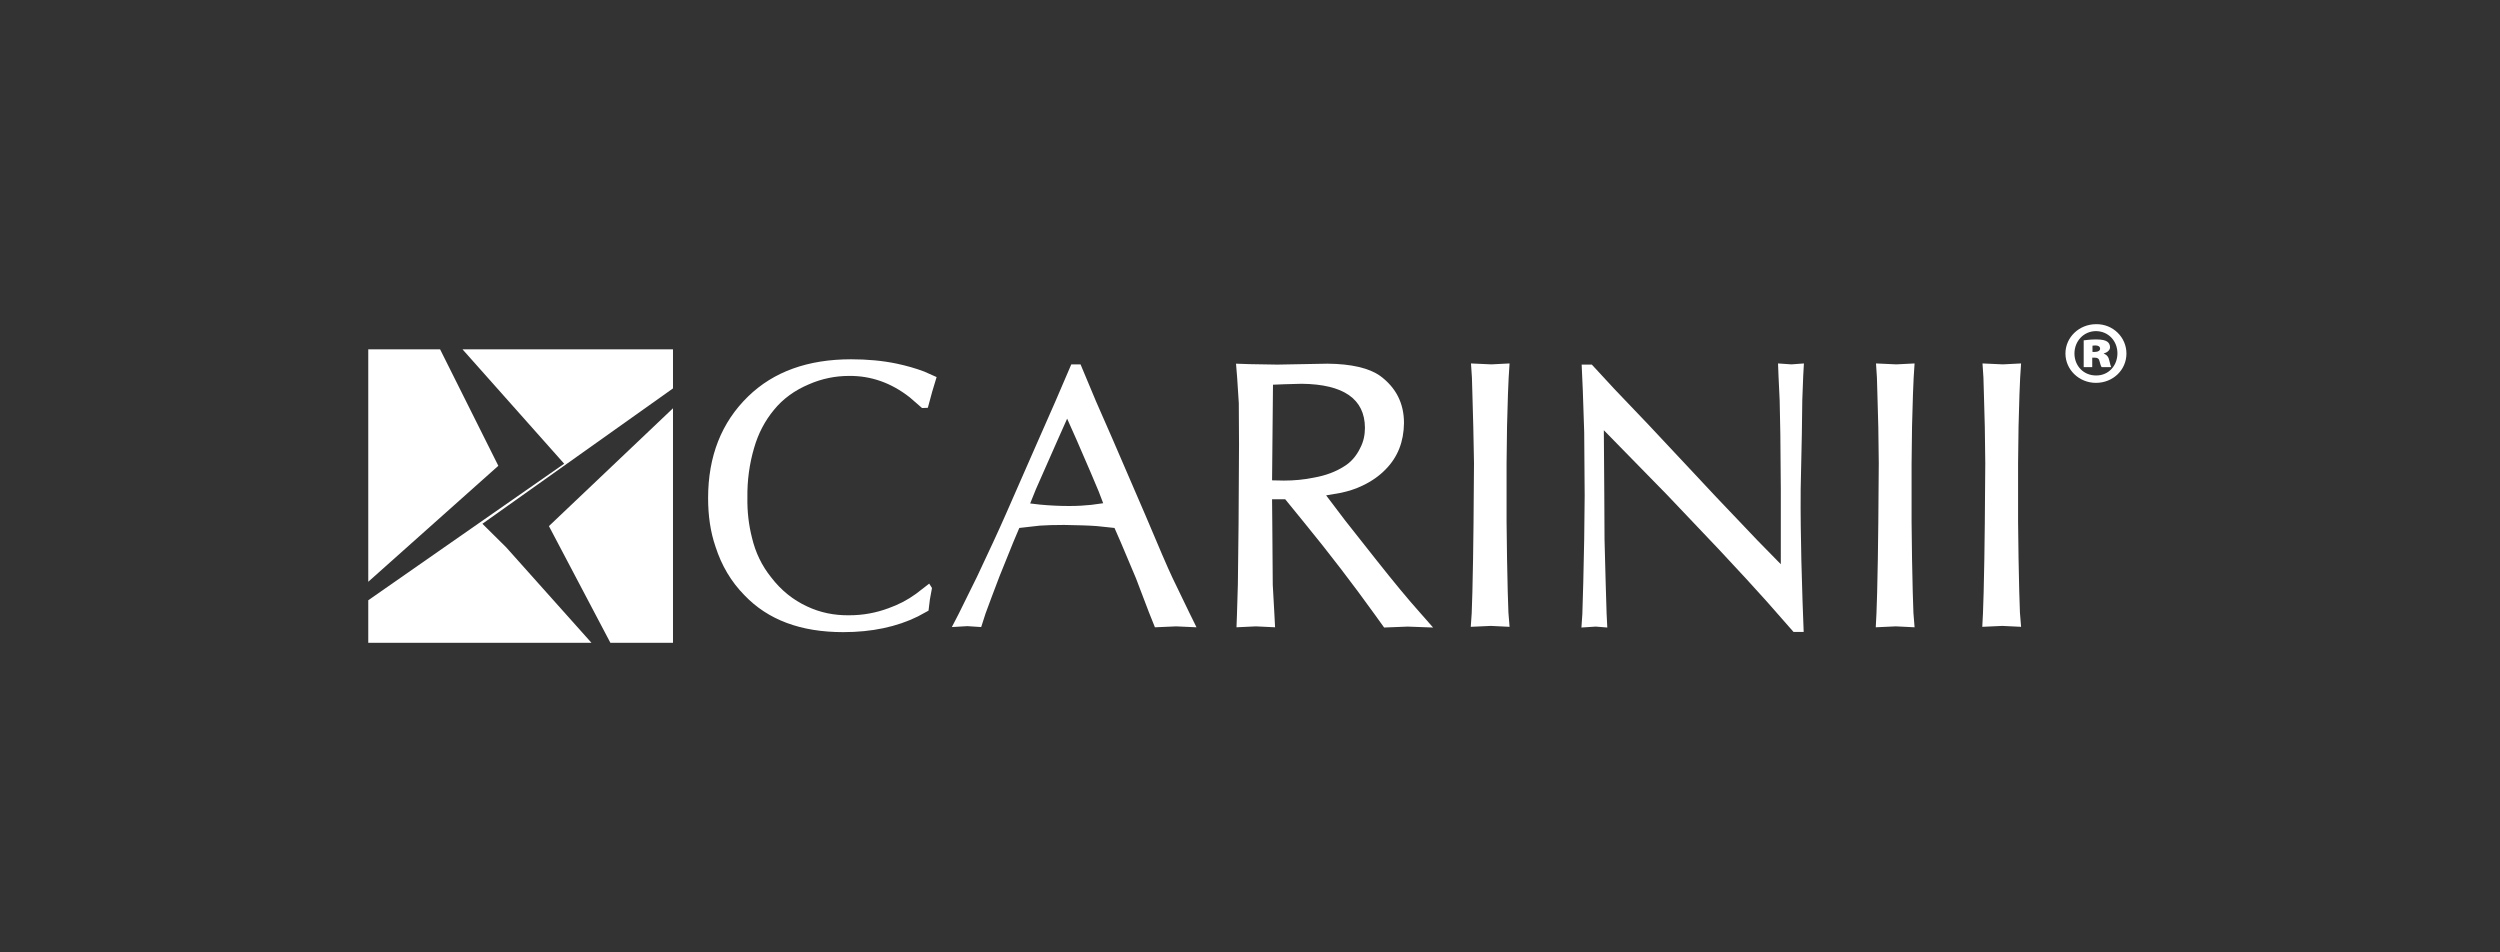
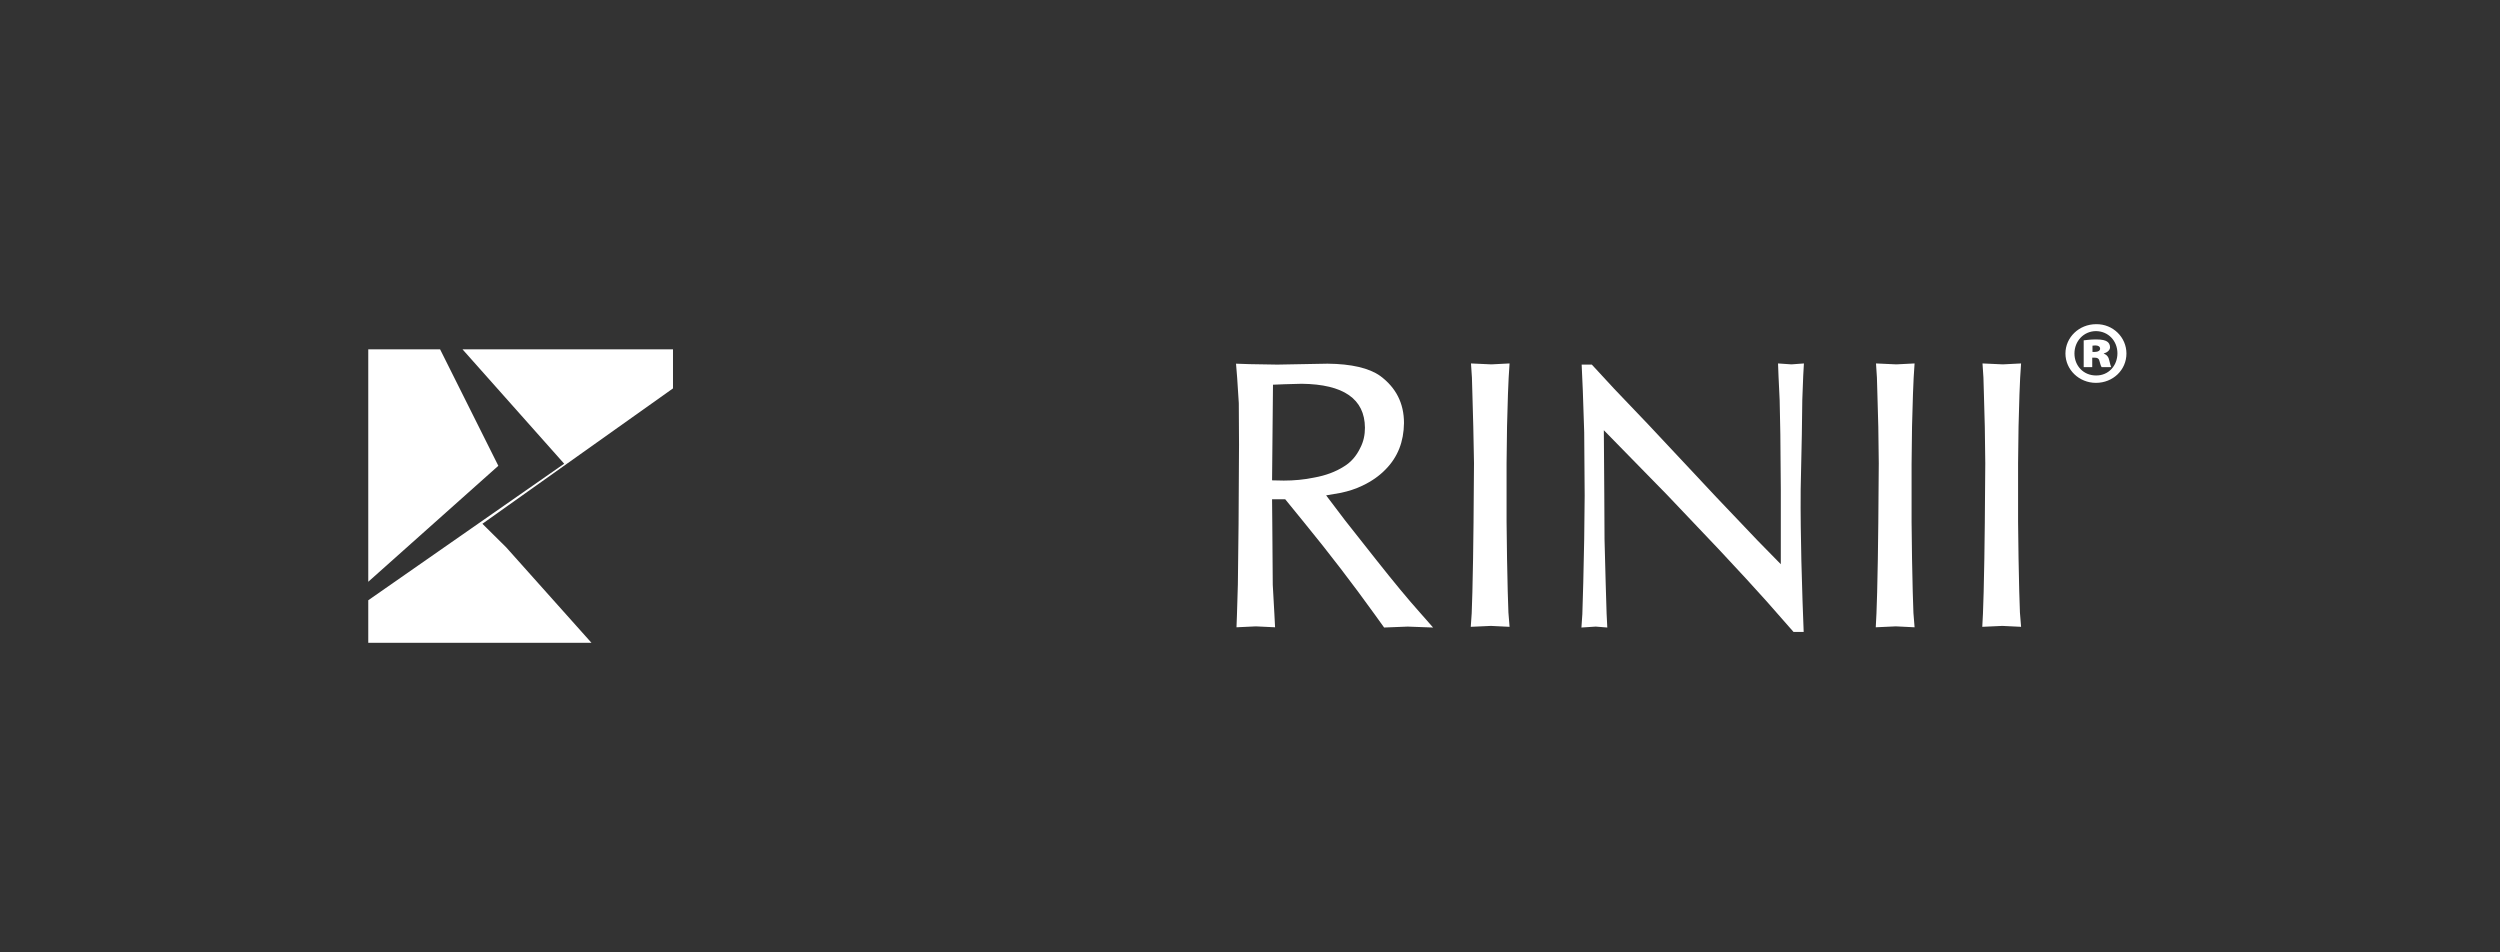
<svg xmlns="http://www.w3.org/2000/svg" width="210" height="80" viewBox="0 0 210 80" fill="none">
  <rect x="0" y="0" width="210" height="80" fill="#333333" stroke="none" />
  <path d="M36.969 29.346H30.934V48.869L41.86 39.127L36.969 29.346Z" fill="white" />
-   <path d="M56.531 34.295L46.109 44.193L51.272 53.993H56.531V34.295Z" fill="white" />
  <path d="M40.521 43.998L56.531 32.626V29.346H38.852L47.391 38.952L30.934 50.422V53.993H49.681L42.52 45.977L40.521 43.998Z" fill="white" />
-   <path d="M76.424 33.382C74.871 32.159 73.163 31.558 71.32 31.577C70.155 31.577 69.03 31.81 67.962 32.276C66.759 32.78 65.769 33.498 65.012 34.43C64.256 35.342 63.693 36.409 63.343 37.632C62.955 38.952 62.761 40.349 62.781 41.804C62.761 42.988 62.897 44.114 63.169 45.181C63.46 46.404 63.984 47.51 64.78 48.5C65.614 49.587 66.623 50.402 67.807 50.945C68.874 51.45 70.058 51.702 71.339 51.683C72.465 51.683 73.571 51.489 74.658 51.081C75.473 50.79 76.23 50.402 76.948 49.878L78.054 49.024L78.287 49.393L78.112 50.344L77.996 51.294L77.103 51.78C75.337 52.653 73.241 53.099 70.835 53.099C67.264 53.099 64.508 52.071 62.528 49.994C61.403 48.849 60.607 47.491 60.102 45.919C59.675 44.677 59.481 43.318 59.481 41.843C59.481 38.311 60.607 35.478 62.839 33.304C64.993 31.208 67.885 30.18 71.494 30.18C72.853 30.18 74.134 30.296 75.337 30.548C76.152 30.723 76.909 30.937 77.627 31.208L78.675 31.674L78.306 32.897L77.938 34.255L77.452 34.275L76.424 33.382Z" fill="white" />
-   <path d="M80.537 51.548L82.07 48.443C83.041 46.385 83.856 44.639 84.477 43.222L87.194 37.031L88.63 33.771L89.989 30.607H90.765L92.065 33.712L93.443 36.856L96.199 43.241C97.344 45.958 98.101 47.724 98.489 48.539L99.886 51.431L100.507 52.693L98.799 52.615L97.014 52.693L96.509 51.431L95.422 48.578L94.161 45.59L93.618 44.348L92.143 44.192C91.386 44.134 90.474 44.115 89.387 44.095C88.552 44.095 87.854 44.115 87.33 44.154L85.622 44.348L85.137 45.493L83.953 48.423C83.448 49.743 83.06 50.791 82.788 51.528L82.42 52.673L81.255 52.596L79.955 52.673L80.537 51.548ZM86.534 42.29L87.369 42.388C88.184 42.465 88.999 42.504 89.814 42.504C90.513 42.504 91.133 42.465 91.677 42.407L92.667 42.271L92.298 41.301C92.007 40.583 91.386 39.147 90.435 36.953L89.639 35.168L88.844 36.953L87.019 41.087L86.534 42.29Z" fill="white" />
  <path d="M103.904 51.644L103.981 49.083L104.04 44.017L104.078 37.341L104.059 33.867L103.923 31.752L103.826 30.549L104.971 30.588L107.3 30.627L111.511 30.549C113.53 30.568 115.005 30.918 115.936 31.577C117.275 32.567 117.935 33.887 117.935 35.536C117.916 37.108 117.411 38.389 116.402 39.418C115.859 39.981 115.218 40.427 114.442 40.796C113.879 41.067 113.277 41.261 112.637 41.397L111.395 41.611L112.967 43.687L115.664 47.103C117.062 48.869 118.246 50.305 119.235 51.411L120.38 52.712L118.246 52.634L116.266 52.712L115.47 51.605C113.627 49.044 111.667 46.482 109.571 43.92L107.96 41.941H106.854L106.873 44.017L106.912 49.121L107.048 51.567L107.106 52.692L105.495 52.615L103.865 52.692L103.904 51.644ZM106.854 40.349L107.843 40.369C108.697 40.369 109.551 40.291 110.386 40.117C111.356 39.942 112.191 39.631 112.889 39.185C113.471 38.836 113.937 38.312 114.267 37.613C114.539 37.089 114.655 36.526 114.655 35.925C114.636 33.518 112.87 32.276 109.338 32.237L107.902 32.276L106.931 32.315L106.854 40.349Z" fill="white" />
  <path d="M123.622 51.528L123.68 49.742L123.738 46.948L123.777 43.92L123.816 38.913L123.757 35.866L123.68 33.072L123.641 31.713L123.563 30.529L125.271 30.607L126.804 30.529L126.727 31.733L126.668 33.11L126.591 35.827L126.552 38.932V43.823L126.591 46.909L126.649 49.665L126.707 51.45L126.804 52.653L125.232 52.576L123.544 52.653L123.622 51.528Z" fill="white" />
  <path d="M132.917 51.586L132.995 48.927L133.073 45.279L133.112 41.63L133.073 36.313L132.956 32.8L132.859 30.626H133.713L135.596 32.664L138.468 35.672L144.193 41.785L147.647 45.414L149.588 47.394V41.087L149.549 36.487L149.491 33.615L149.394 31.558L149.355 30.529L150.481 30.607L151.529 30.529L151.471 31.558L151.393 33.596L151.354 36.507L151.257 41.087C151.238 43.28 151.277 45.279 151.315 47.103L151.412 50.46L151.509 53.08H150.655L148.404 50.519C147.453 49.451 146.114 47.996 144.406 46.171L140.02 41.553L136.43 37.885L134.722 36.138L134.761 41.63L134.781 45.317L134.878 49.005L134.955 51.547L135.013 52.712L134.043 52.634L132.84 52.712L132.917 51.586Z" fill="white" />
  <path d="M157.623 51.528L157.681 49.742L157.739 46.948L157.778 43.92L157.817 38.913L157.778 35.866L157.7 33.072L157.661 31.713L157.584 30.529L159.292 30.607L160.825 30.529L160.747 31.733L160.689 33.11L160.611 35.827L160.573 38.971V43.862L160.611 46.948L160.67 49.703L160.728 51.489L160.825 52.692L159.253 52.614L157.564 52.692L157.623 51.528Z" fill="white" />
  <path d="M166.569 51.528L166.627 49.742L166.685 46.948L166.724 43.92L166.763 38.913L166.724 35.866L166.647 33.072L166.608 31.713L166.53 30.529L168.238 30.607L169.771 30.529L169.693 31.733L169.635 33.11L169.558 35.827L169.519 38.932V43.823L169.558 46.909L169.616 49.665L169.674 51.45L169.771 52.653L168.199 52.576L166.511 52.653L166.569 51.528Z" fill="white" />
  <path d="M178.621 29.695C178.621 31.073 177.495 32.16 176.059 32.16C174.642 32.16 173.497 31.054 173.497 29.695C173.497 28.337 174.642 27.231 176.078 27.231C177.495 27.211 178.621 28.337 178.621 29.695ZM174.254 29.695C174.254 30.724 175.011 31.539 176.059 31.539C177.107 31.558 177.864 30.724 177.864 29.676C177.864 28.647 177.107 27.813 176.039 27.813C175.011 27.832 174.254 28.667 174.254 29.695ZM175.748 30.84H175.03V28.589C175.205 28.57 175.593 28.512 176.059 28.512C176.602 28.512 176.835 28.589 176.99 28.686C177.146 28.783 177.243 28.958 177.243 29.171C177.243 29.404 177.029 29.598 176.719 29.695V29.715C176.971 29.792 177.126 29.986 177.184 30.297C177.262 30.627 177.301 30.763 177.34 30.84H176.544C176.466 30.763 176.428 30.569 176.369 30.375C176.331 30.142 176.195 30.045 175.981 30.045H175.748V30.84ZM175.768 29.56H175.981C176.253 29.56 176.408 29.443 176.408 29.288C176.408 29.113 176.253 29.016 176.001 29.016C175.923 29.016 175.826 29.036 175.768 29.036V29.56Z" fill="white" />
</svg>